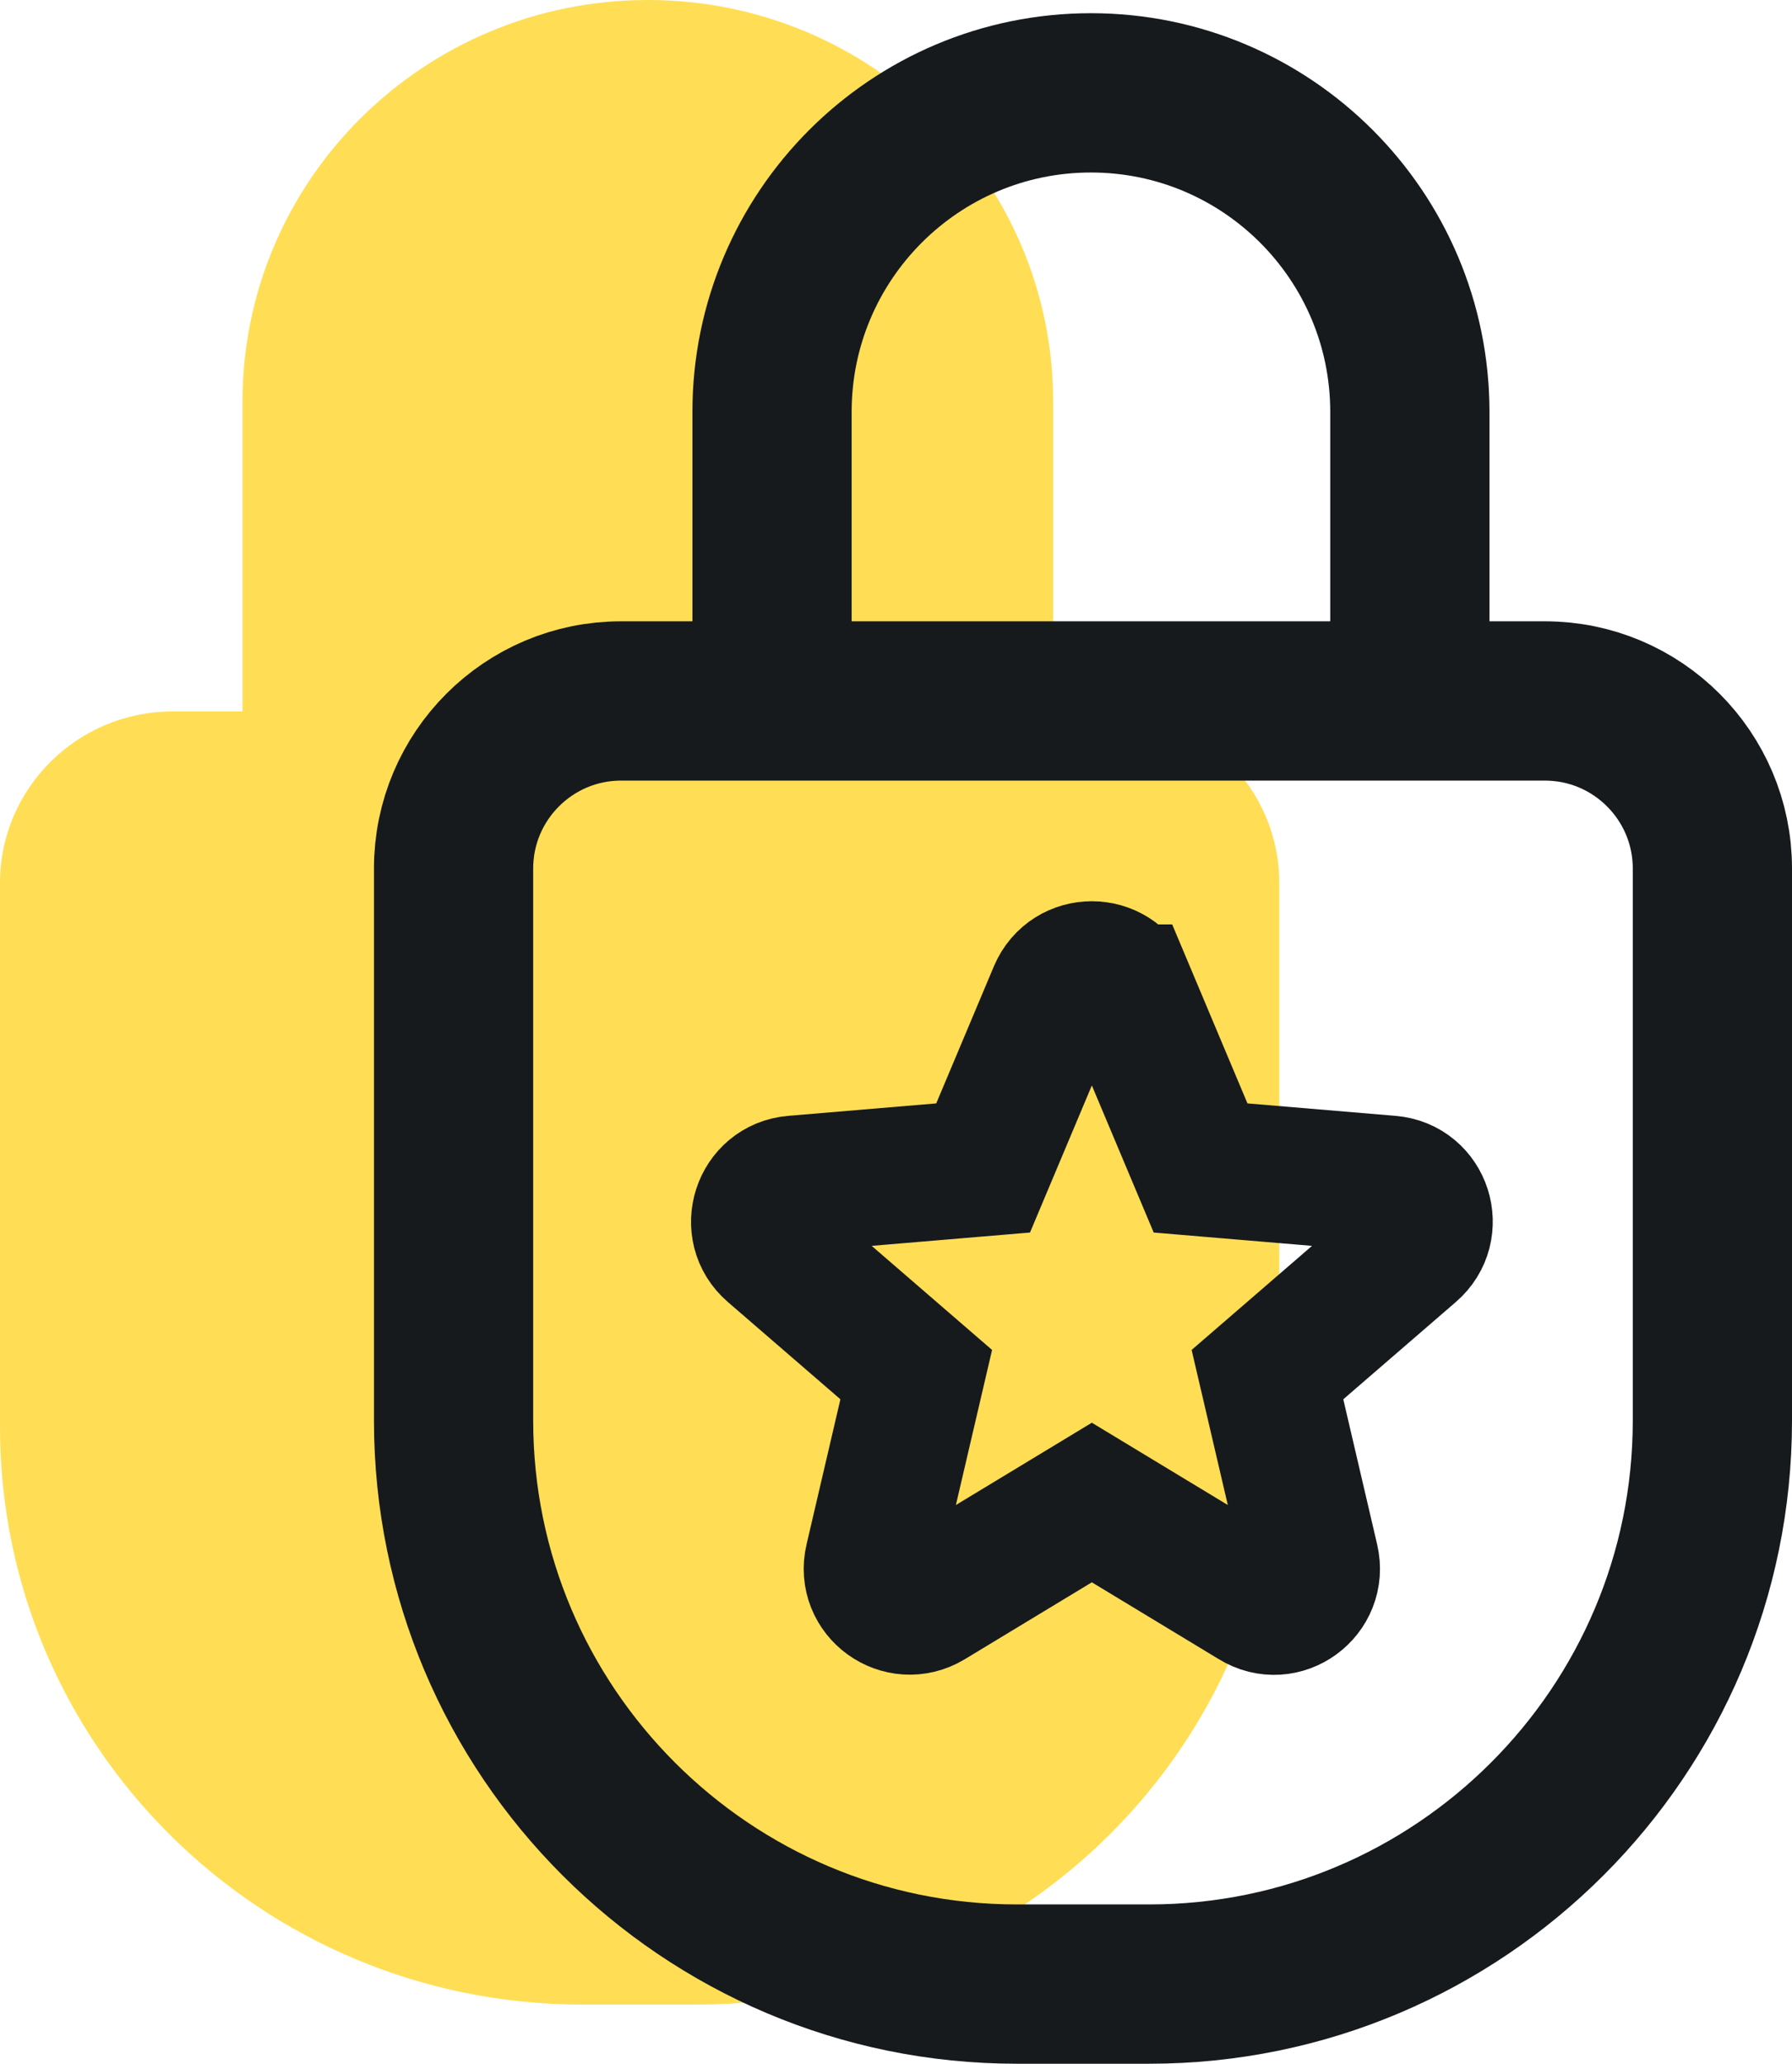
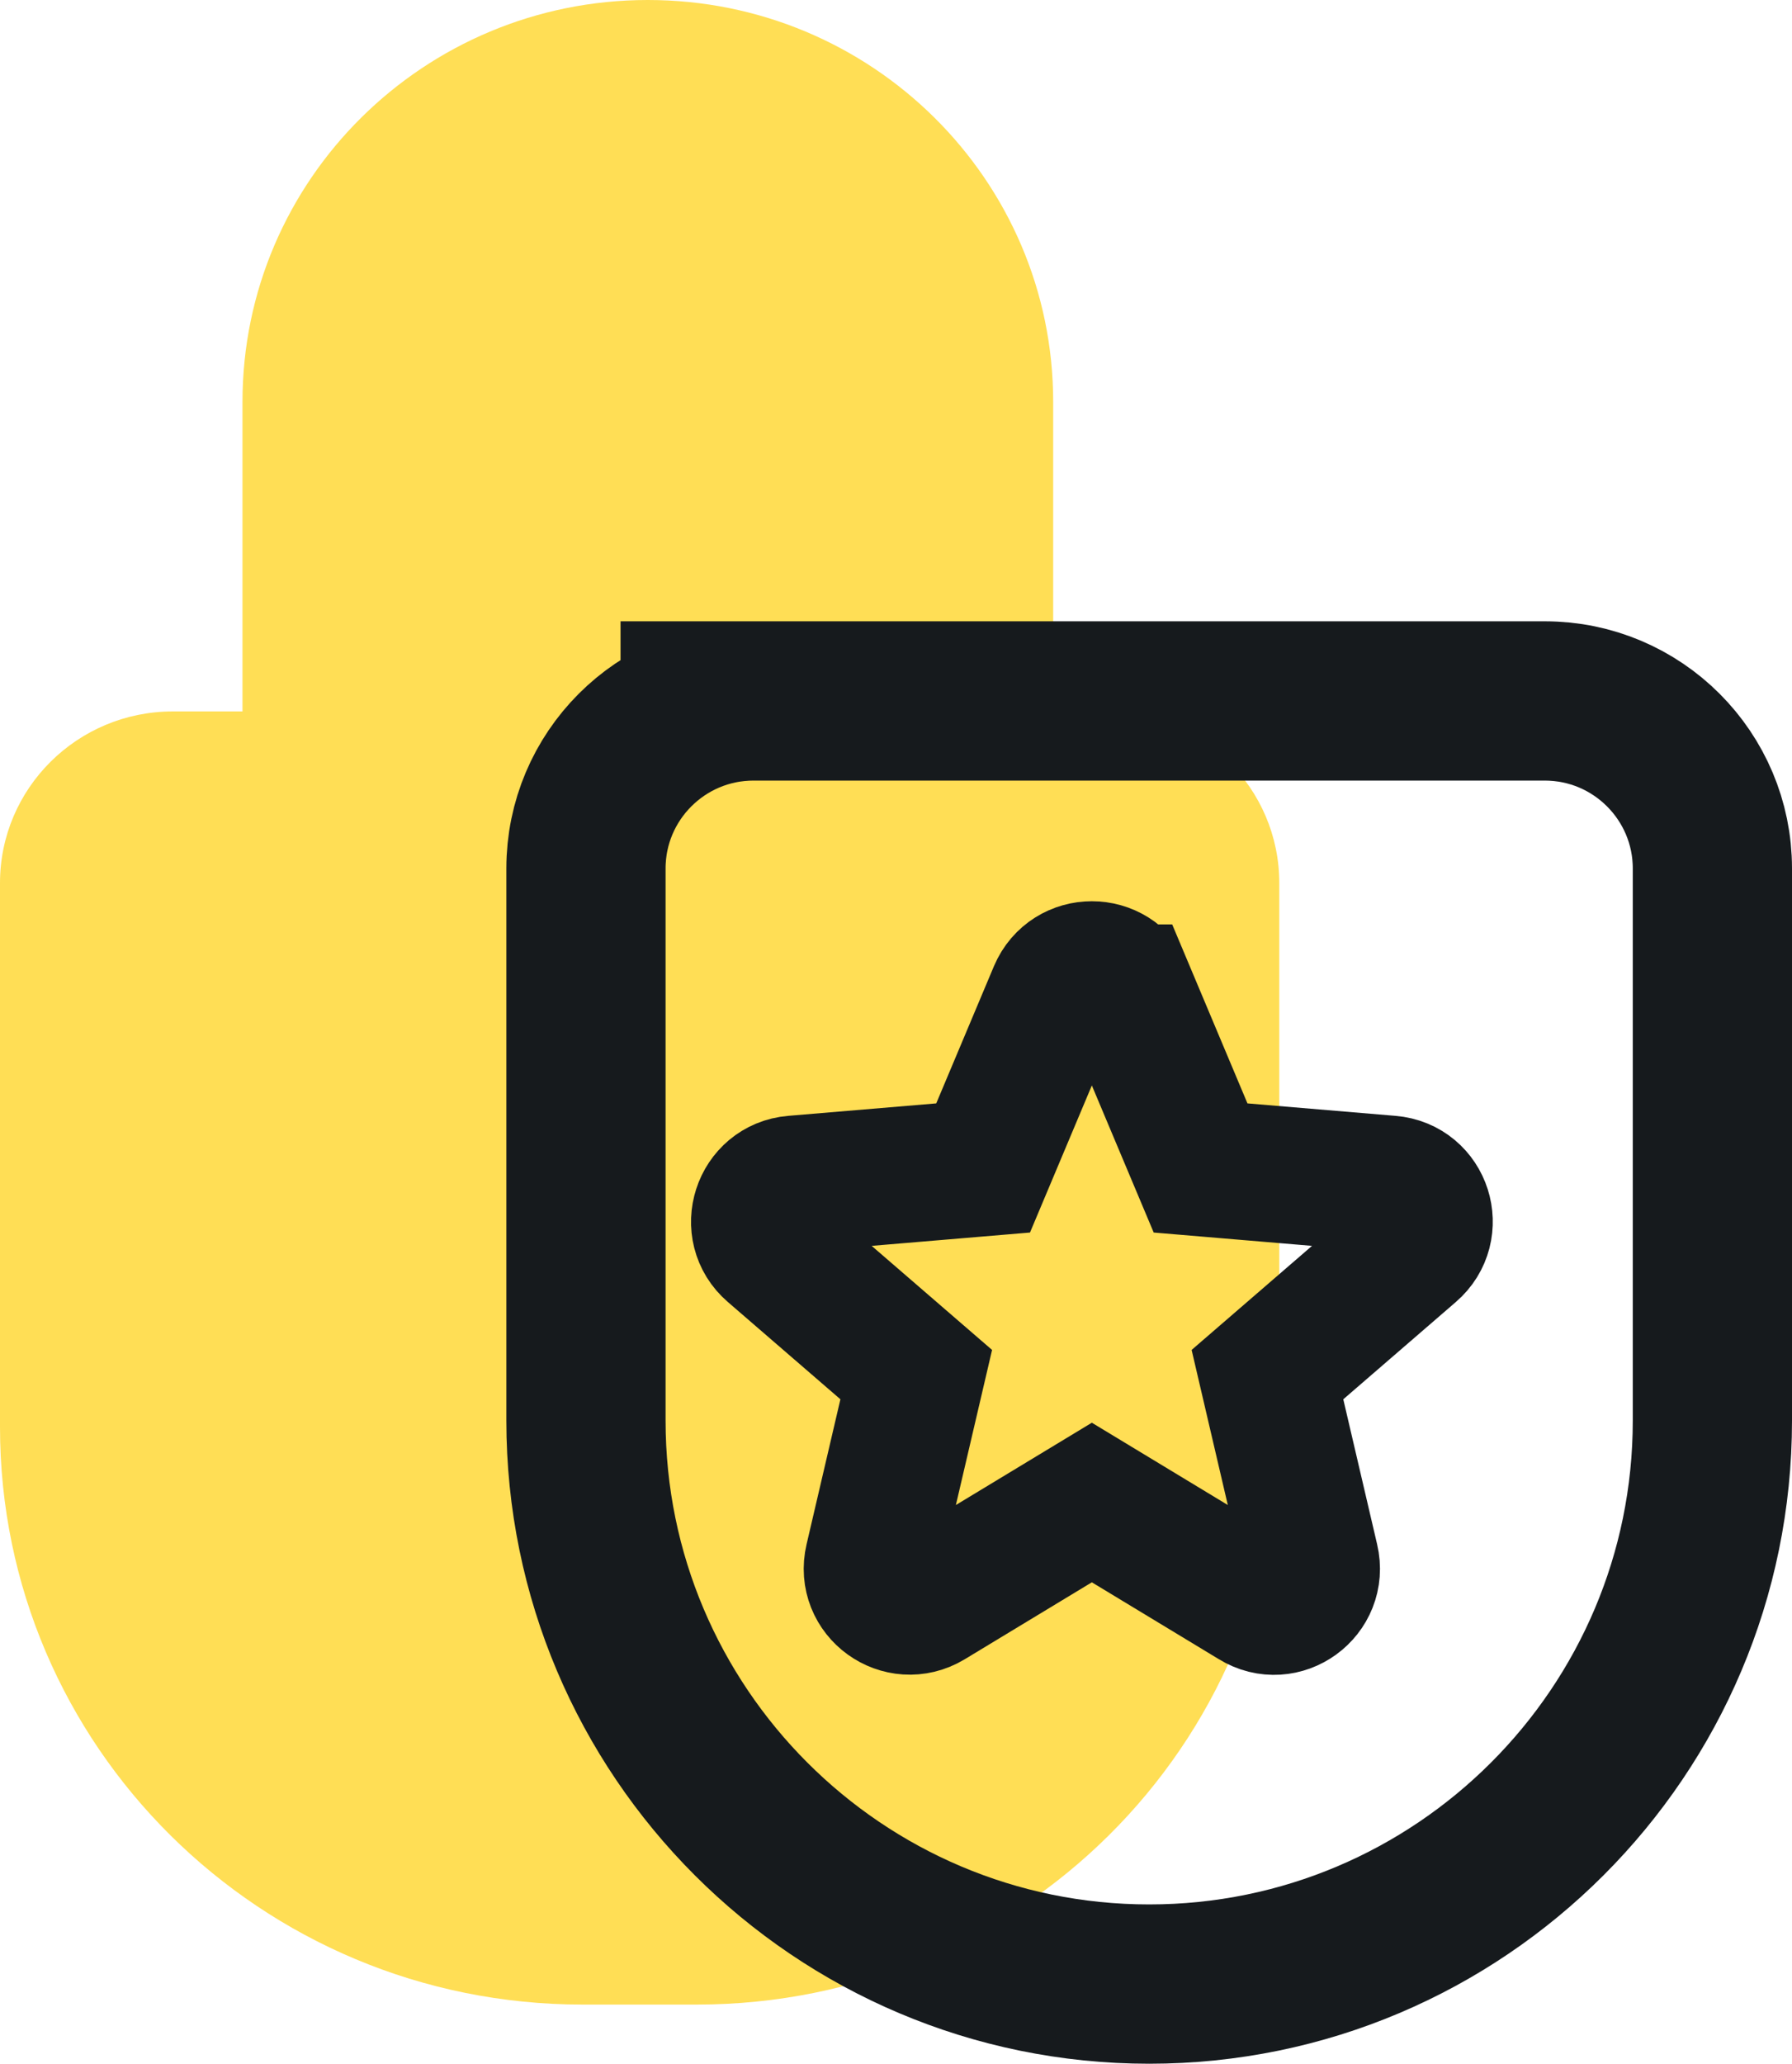
<svg xmlns="http://www.w3.org/2000/svg" id="Layer_2" viewBox="0 0 39.39 45.35">
  <defs>
    <style>
      .cls-1 {
        stroke-width: 3.5px;
      }

      .cls-1, .cls-2 {
        fill: none;
        stroke: #161a1d;
      }

      .cls-2 {
        stroke-width: 3px;
      }

      .cls-3 {
        fill: #ffde55;
      }
    </style>
  </defs>
  <g id="Calque_1">
    <g>
      <path class="cls-3" d="M24.33,15.63h-1.18v-6.8C23.15,3.95,19.16,0,14.24,0S5.33,3.95,5.33,8.83v6.8h-1.53c-2.1,0-3.8,1.69-3.8,3.77v11.95c0,7.01,5.73,12.69,12.8,12.69h2.52c7.07,0,12.8-5.68,12.8-12.69v-11.95c0-2.08-1.7-3.77-3.8-3.77Z" />
      <g>
        <g>
-           <path class="cls-1" d="M13.64,15.4h20.32c2.03,0,3.68,1.65,3.68,3.68v12.13c0,6.83-5.55,12.38-12.38,12.38h-2.91c-6.83,0-12.38-5.55-12.38-12.38v-12.13c0-2.03,1.65-3.68,3.68-3.68Z" />
-           <path class="cls-1" d="M30.99,14.4v-5.35c0-3.87-3.14-7.01-7.01-7.01h0c-3.87,0-7.01,3.14-7.01,7.01v5.35" />
+           <path class="cls-1" d="M13.64,15.4h20.32c2.03,0,3.68,1.65,3.68,3.68v12.13c0,6.83-5.55,12.38-12.38,12.38c-6.83,0-12.38-5.55-12.38-12.38v-12.13c0-2.03,1.65-3.68,3.68-3.68Z" />
        </g>
        <path class="cls-2" d="M24.77,21.81l1.62,3.85,4.16.35c.74.06,1.03.98.47,1.46l-3.16,2.73.95,4.07c.17.72-.61,1.29-1.24.9l-3.57-2.16-3.57,2.16c-.63.38-1.41-.18-1.24-.9l.95-4.07-3.16-2.73c-.56-.48-.26-1.4.47-1.46l4.16-.35,1.62-3.85c.29-.68,1.25-.68,1.54,0Z" />
      </g>
    </g>
  </g>
</svg>